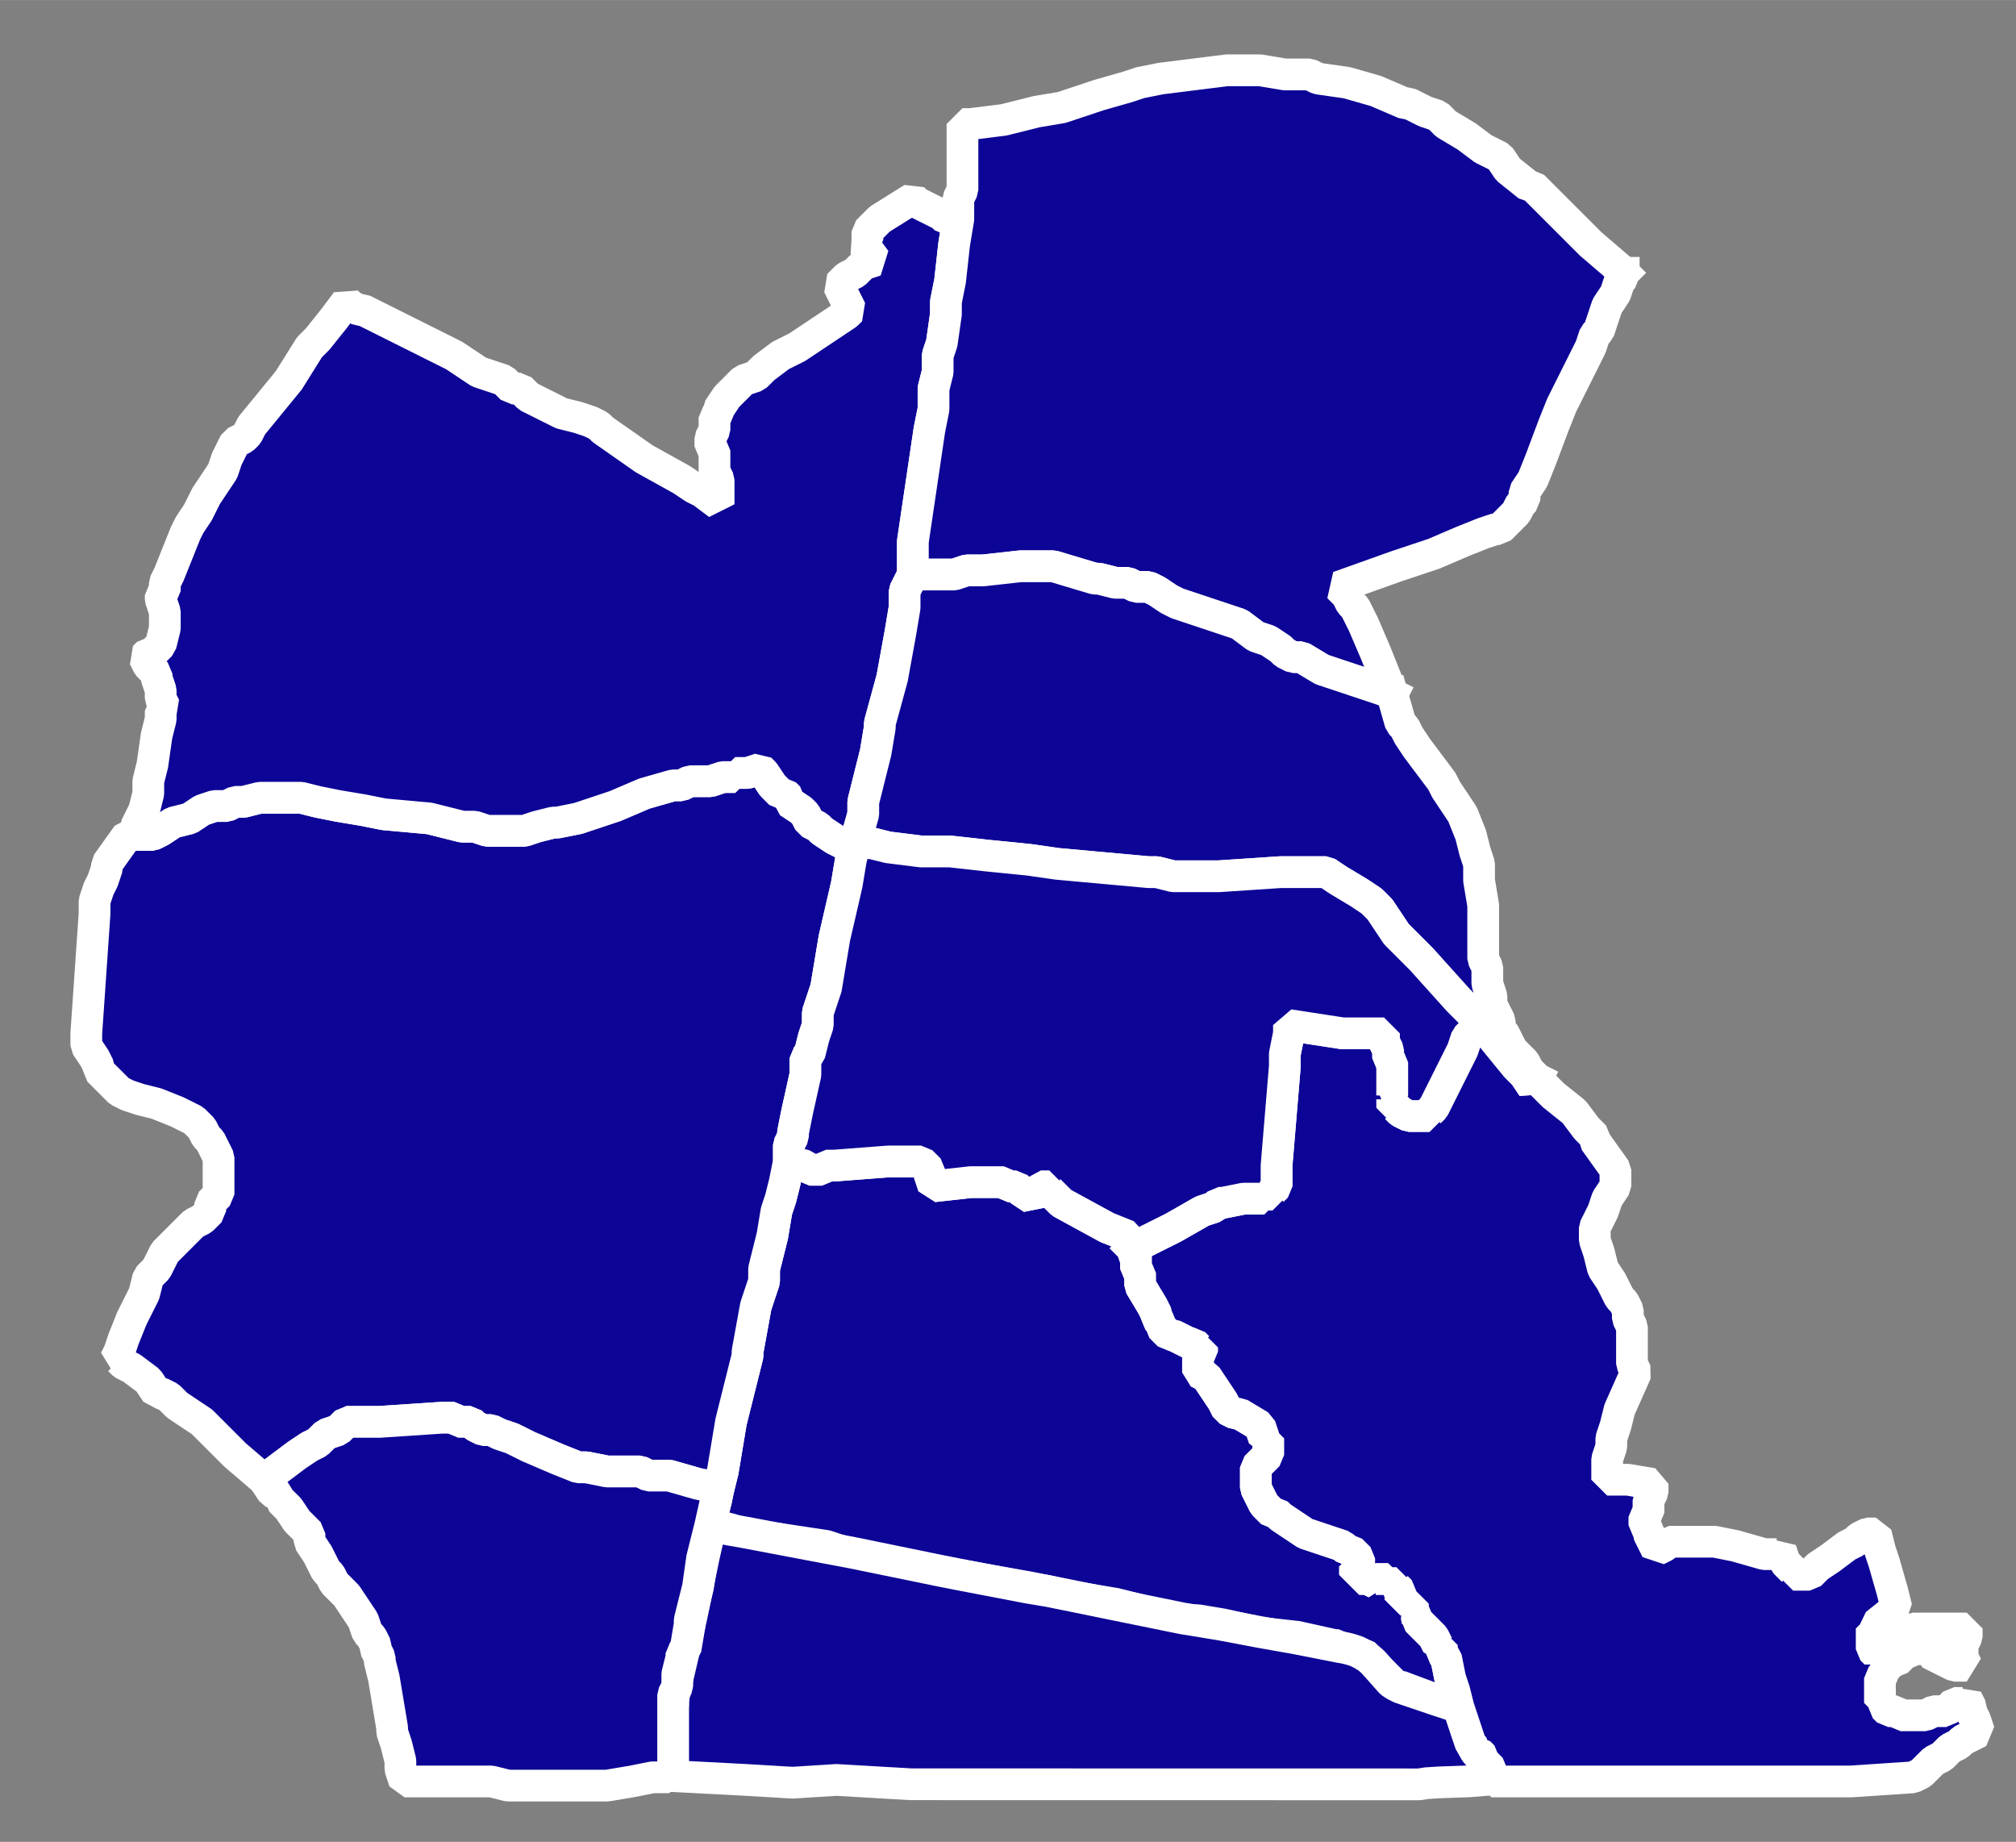
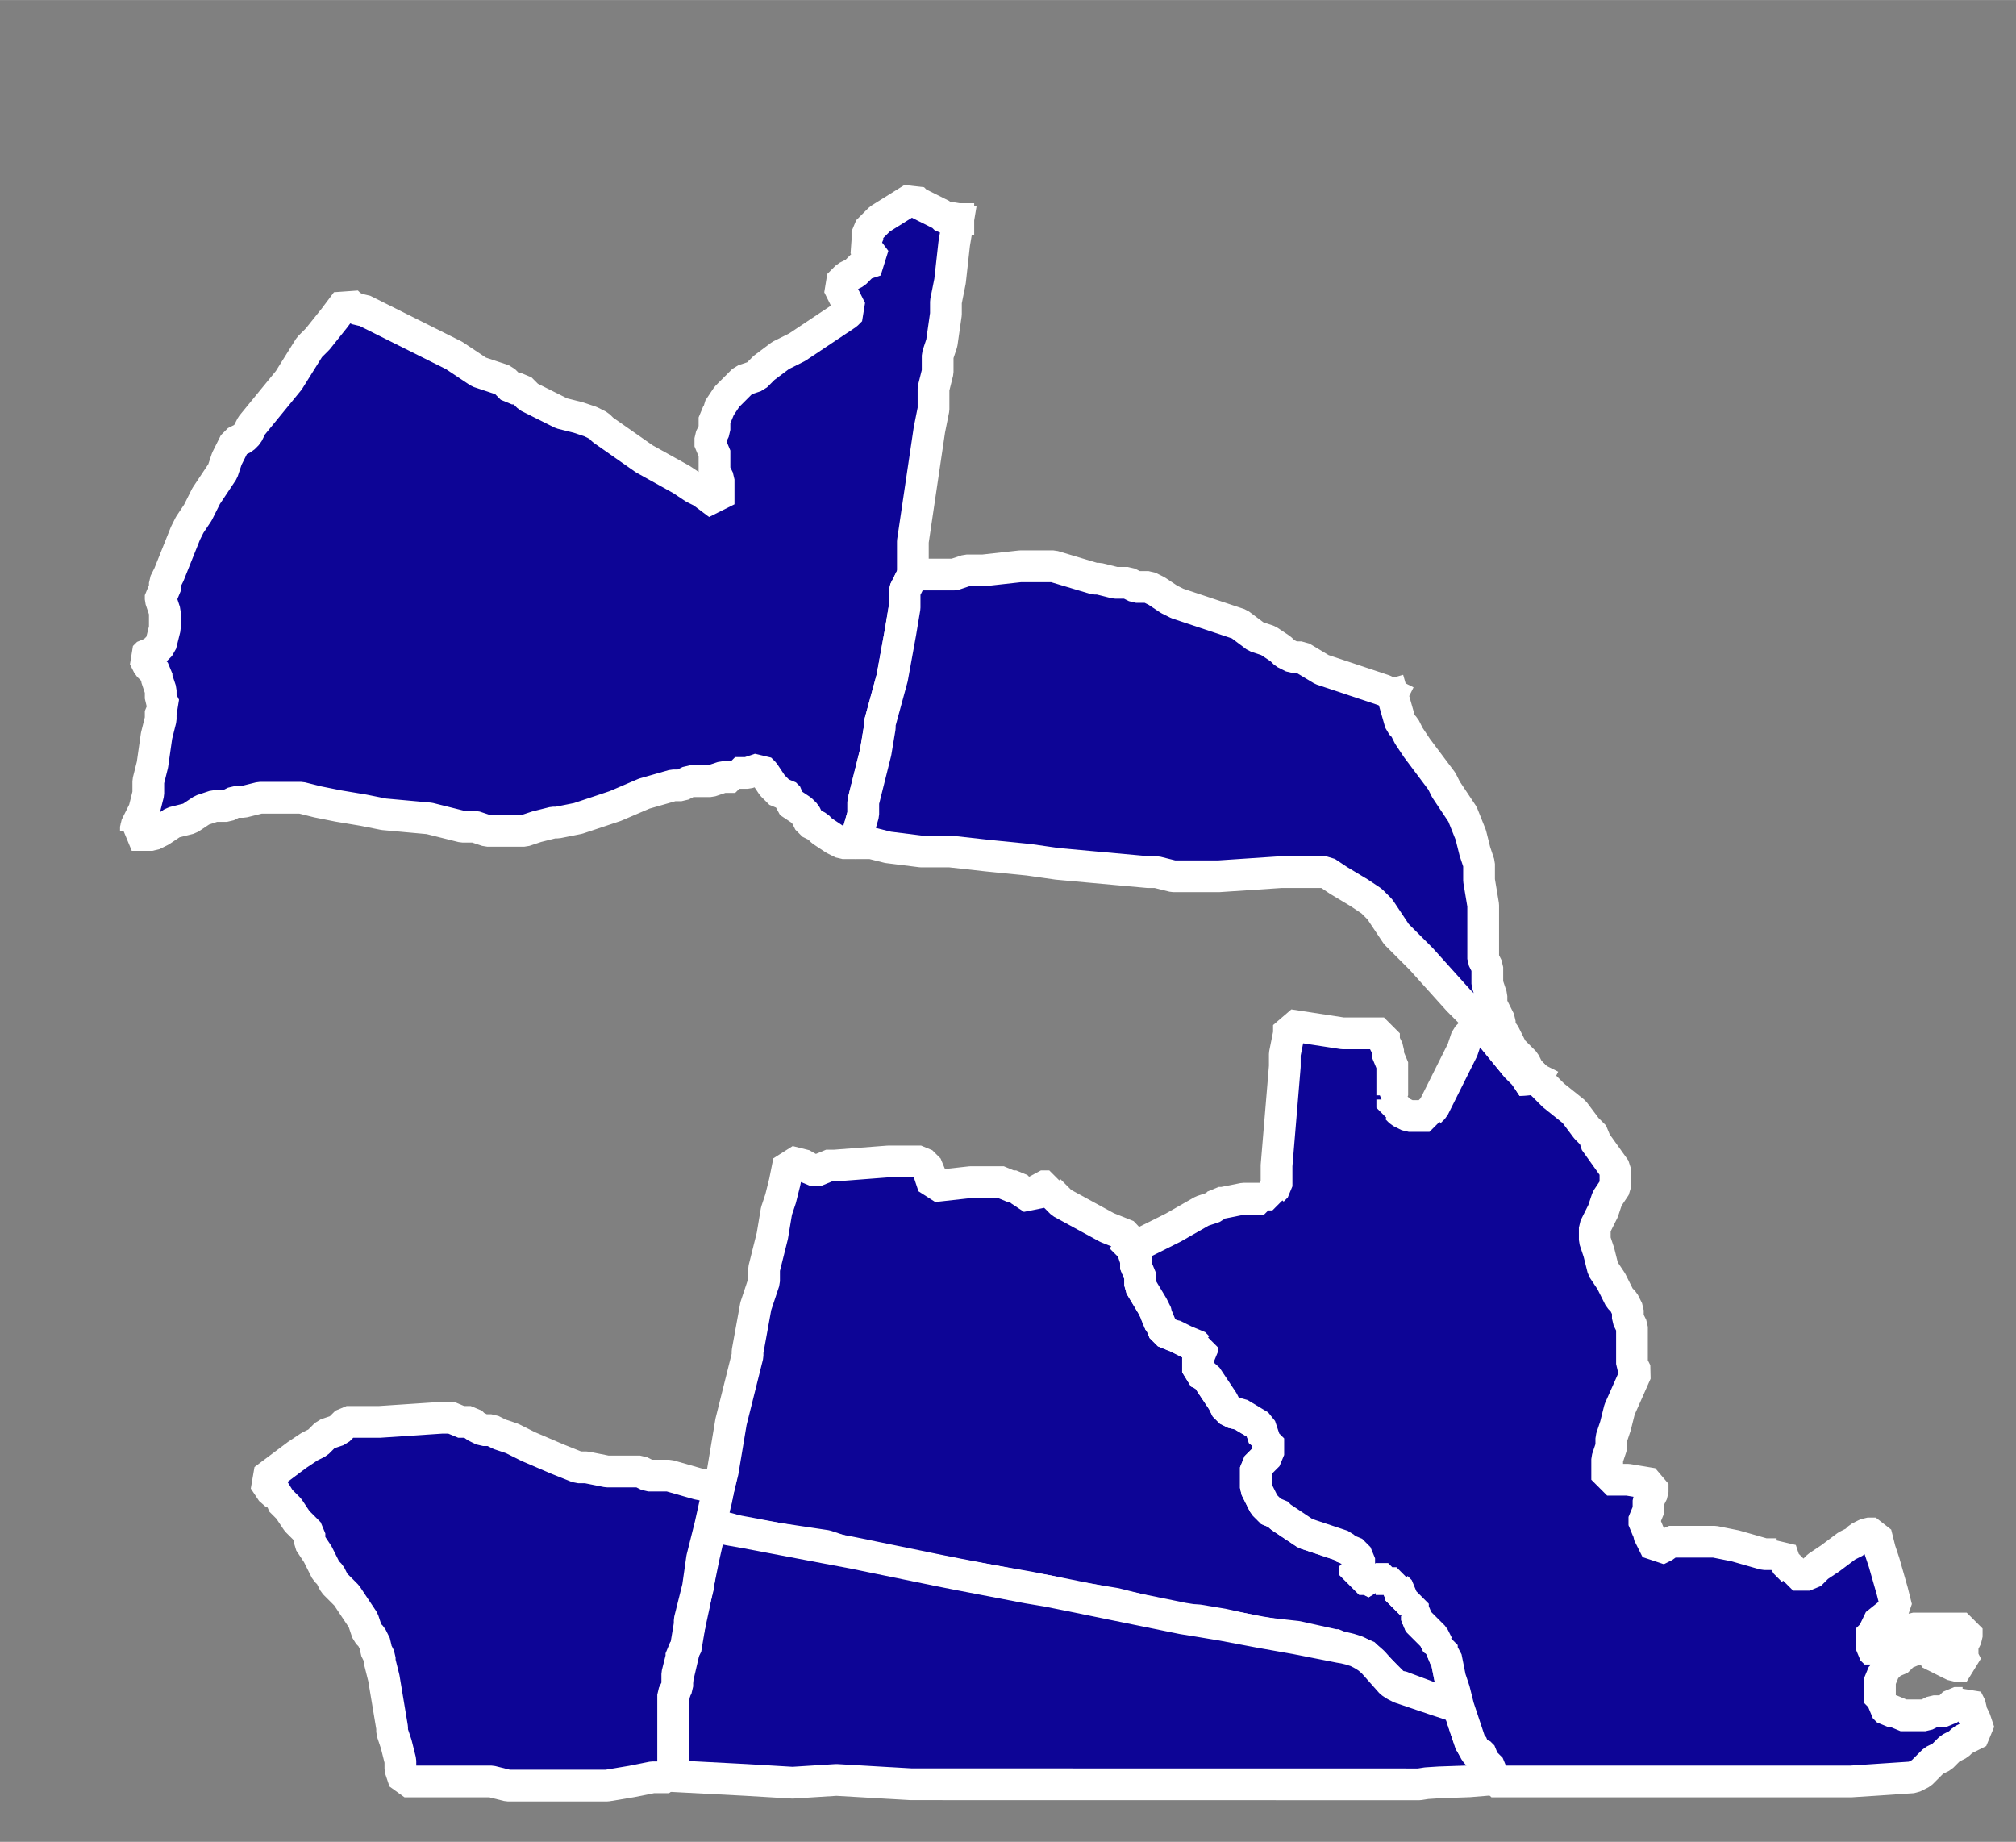
<svg xmlns="http://www.w3.org/2000/svg" xmlns:ns1="http://sodipodi.sourceforge.net/DTD/sodipodi-0.dtd" xmlns:ns2="http://www.inkscape.org/namespaces/inkscape" viewBox="0 0 48.78 44.56" width="4.13mm" version="1.2" height="3.773mm" id="svg5226" ns1:docname="2022 Maryland House of Delegates District 43B results by precinct.svg" ns2:version="1.2.1 (9c6d41e410, 2022-07-14)">
  <rect x="0" y="0" width="48.78" height="44.56" fill="#808080" stroke="none" />
  <ns1:namedview id="namedview5228" pagecolor="#505050" bordercolor="#eeeeee" borderopacity="1" ns2:showpageshadow="0" ns2:pageopacity="0" ns2:pagecheckerboard="0" ns2:deskcolor="#505050" ns2:document-units="mm" showgrid="false" ns2:zoom="12.57146" ns2:cx="7.5567996" ns2:cy="12.170425" ns2:window-width="1920" ns2:window-height="1009" ns2:window-x="2552" ns2:window-y="353" ns2:window-maximized="1" ns2:current-layer="g1496" />
  <defs id="defs2" />
  <g fill-rule="evenodd" stroke-linecap="square" stroke-linejoin="bevel" stroke-width="1" fill="none" stroke="#000000" id="g5222" transform="translate(-2231.332,-657.392)">
    <g stroke-linecap="square" stroke-linejoin="bevel" font-size="34.375px" font-style="normal" stroke-width="1" stroke-opacity="1" fill="none" stroke="#000000" font-family="'MS Shell Dlg 2'" font-weight="400" id="g4" />
    <g stroke-linecap="square" stroke-linejoin="bevel" font-size="34.375px" font-style="normal" stroke-width="1" stroke-opacity="1" fill="none" stroke="#000000" font-family="'MS Shell Dlg 2'" font-weight="400" id="g6" />
    <g stroke-linecap="square" stroke-linejoin="bevel" font-size="34.375px" font-style="normal" stroke-width="1" stroke-opacity="1" transform="scale(11.808)" fill="none" stroke="#000000" font-family="'MS Shell Dlg 2'" font-weight="400" id="g8" />
    <g stroke-linecap="square" stroke-linejoin="bevel" font-size="34.375px" font-style="normal" stroke-width="1" stroke-opacity="1" transform="scale(1)" fill="none" stroke="#000000" font-family="'MS Shell Dlg 2'" font-weight="400" id="g10" />
    <g stroke-linecap="square" stroke-linejoin="bevel" font-size="34.375px" font-style="normal" stroke-width="1" stroke-opacity="1" transform="scale(1)" fill="none" stroke="#000000" font-family="'MS Shell Dlg 2'" font-weight="400" id="g16" />
    <g stroke-linecap="square" stroke-linejoin="bevel" font-size="34.375px" font-style="normal" stroke-width="1" stroke-opacity="1" transform="scale(11.808)" fill="none" stroke="#000000" font-family="'MS Shell Dlg 2'" font-weight="400" id="g18" />
    <g stroke-linecap="square" stroke-linejoin="bevel" font-size="34.375px" font-style="normal" stroke-width="1" stroke-opacity="1" transform="scale(11.808)" fill="none" stroke="#000000" font-family="'MS Shell Dlg 2'" font-weight="400" id="g20" />
    <g stroke-linecap="square" stroke-linejoin="bevel" font-size="34.375px" font-style="normal" stroke-width="1" stroke-opacity="1" transform="scale(11.808)" fill="none" stroke="#000000" font-family="'MS Shell Dlg 2'" font-weight="400" id="g22" />
    <g stroke-linecap="square" stroke-linejoin="bevel" font-size="34.375px" font-style="normal" stroke-width="1" stroke-opacity="1" transform="scale(11.808)" fill="none" stroke="#000000" font-family="'MS Shell Dlg 2'" font-weight="400" id="g24" />
    <g stroke-linecap="square" stroke-linejoin="bevel" font-size="34.375px" font-style="normal" stroke-width="1" stroke-opacity="1" transform="scale(11.808)" fill="none" stroke="#000000" font-family="'MS Shell Dlg 2'" font-weight="400" id="g26" />
    <g stroke-linecap="square" stroke-linejoin="bevel" font-size="34.375px" font-style="normal" stroke-width="1" stroke-opacity="1" transform="scale(11.808)" fill="none" stroke="#000000" font-family="'MS Shell Dlg 2'" font-weight="400" id="g32" />
    <g stroke-linecap="square" stroke-linejoin="bevel" font-size="34.375px" font-style="normal" stroke-width="1" stroke-opacity="1" transform="scale(11.808)" fill="none" stroke="#000000" font-family="'MS Shell Dlg 2'" font-weight="400" id="g34" />
    <g stroke-linecap="square" stroke-linejoin="bevel" font-size="34.375px" font-style="normal" stroke-width="1" stroke-opacity="1" transform="scale(1)" fill="none" stroke="#000000" font-family="'MS Shell Dlg 2'" font-weight="400" id="g40" />
    <g stroke-linecap="square" stroke-linejoin="bevel" font-size="34.375px" font-style="normal" stroke-width="3.071" stroke-opacity="1" transform="scale(1)" fill="#808080" fill-opacity="1" stroke="#232323" font-family="'MS Shell Dlg 2'" font-weight="400" id="g1496" />
    <g stroke-linecap="square" stroke-linejoin="bevel" font-size="34.375px" font-style="normal" stroke-width="3.071" stroke-opacity="1" transform="scale(1)" fill="#0d0596" fill-opacity="1" stroke="#232323" font-family="'MS Shell Dlg 2'" font-weight="400" id="g1500" style="stroke:#ffffff;stroke-opacity:1;stroke-width:0.768;stroke-dasharray:none">
      <path fill-rule="evenodd" vector-effect="none" d="m 2258.72,687.591 0.1,0.1 v 0.1 0.1 0.1 0.1 l 0.1,0.1 v 0.1 0.1 0.1 l 0.3,0.5 0.1,0.2 v 0.1 l 0.1,0.1 v 0.1 l 0.1,0.1 0.1,0.1 h 0.1 l 0.2,0.1 0.2,0.1 h 0.1 l 0.1,0.1 h 0.1 v 0.1 l -0.1,0.1 v 0.1 0.1 0.1 0.1 l 0.2,0.1 0.2,0.3 0.2,0.3 0.1,0.2 0.2,0.1 h 0.1 l 0.5,0.3 0.1,0.3 h 0.1 v 0.1 0.1 0.1 0.1 l -0.1,0.1 -0.2,0.2 v 0.1 0.1 0.2 0.1 l 0.1,0.2 0.1,0.2 0.1,0.1 0.1,0.1 h 0.1 l 0.1,0.1 0.6,0.4 0.3,0.1 0.3,0.1 0.3,0.1 0.1,0.1 h 0.1 l 0.1,0.1 0.1,0.1 v 0.1 0.1 h -0.1 v 0.1 0.1 h 0.1 v 0.1 h 0.2 l 0.2,0.1 v -0.1 h 0.1 0.1 0.1 v 0.1 h 0.1 0.1 v 0.1 l 0.1,0.1 v 0.1 0.1 h 0.1 0.1 v 0.1 h 0.1 v 0.1 h 0.1 l -0.1,0.1 0.1,0.1 v 0.1 l 0.1,0.1 0.2,0.2 0.1,0.1 0.1,0.2 h 0.1 v 0.1 0.1 l 0.1,0.1 0.1,0.5 0.1,0.3 0.1,0.4 -0.6,-0.2 -0.8,-0.3 h -0.1 l -0.1,-0.1 -0.5,-0.5 -0.1,-0.1 -0.1,-0.1 h -0.2 l -0.1,-0.1 h -0.2 l -0.1,-0.1 h -0.1 l -0.9,-0.2 -0.9,-0.1 -0.9,-0.2 -0.6,-0.1 h -0.4 l -1.6,-0.4 -1.2,-0.2 -0.4,-0.1 -0.5,-0.1 -1.7,-0.3 -0.5,-0.1 -2.1,-0.4 -0.6,-0.2 -2,-0.3 -0.3,-0.1 -0.4,-0.1 h -0.1 l 0.2,-0.9 0.1,-0.4 0.2,-1.2 0.4,-1.6 v -0.1 l 0.2,-1.1 0.2,-0.6 v -0.3 l 0.2,-0.8 0.1,-0.6 0.1,-0.3 0.1,-0.4 0.1,-0.5 0.4,0.1 0.1,0.1 h 0.2 0.1 l 0.1,-0.1 h 0.2 l 1.3,-0.1 h 0.4 0.2 0.1 0.1 l 0.1,0.1 0.1,0.1 v 0.1 l 0.1,0.3 0.9,-0.1 h 0.5 0.1 0.2 l 0.1,0.1 h 0.2 l 0.1,0.1 0.3,0.2 0.2,-0.3 h 0.2 v 0.1 l 0.1,0.1 0.2,0.2 1.1,0.6 0.5,0.2 0.1,0.3 v 0" id="path1498" style="stroke:#ffffff;stroke-opacity:1;stroke-width:0.768;stroke-dasharray:none" />
    </g>
    <g stroke-linecap="square" stroke-linejoin="bevel" font-size="34.375px" font-style="normal" stroke-width="3.071" stroke-opacity="1" transform="scale(1)" fill="#0d0596" fill-opacity="1" stroke="#232323" font-family="'MS Shell Dlg 2'" font-weight="400" id="g1504" style="stroke:#ffffff;stroke-opacity:1;stroke-width:0.768;stroke-dasharray:none">
      <path fill-rule="evenodd" vector-effect="none" d="m 2266.64,698.702 0.08,0.278 0.11,0.336 0.09,0.24 0.07,0.139 0.04,0.075 0.06,0.069 0.1,0.092 0.07,0.089 0.12,0.199 0.05,0.111 0.04,0.119 h -0.12 l -0.47,0.039 -0.72,0.025 -0.31,0.02 -0.18,0.028 -12.29,-0.002 -0.5,-0.029 -0.06,-0.003 -0.44,-0.026 -0.81,-0.047 -1.06,0.067 -1.13,-0.067 -1.72,-0.09 -0.05,-0.003 -0.04,-0.002 -0.02,0.002 0.03,-0.228 0.03,-0.802 v -0.652 l 0.01,-0.041 v -0.102 l 0.02,-0.125 0.04,-0.224 0.06,-0.248 0.1,-0.43 0.02,-0.085 0.03,-0.137 0.14,-0.64 0.02,-0.084 0.07,-0.325 0.08,-0.398 0.16,-0.78 0.17,-0.751 0.09,0.017 0.36,0.073 0.39,0.069 1.93,0.366 0.67,0.126 2.09,0.429 0.44,0.087 1.7,0.326 0.47,0.078 0.49,0.098 1.14,0.233 1.65,0.336 0.38,0.061 0.57,0.095 0.91,0.172 0.91,0.162 0.87,0.171 0.15,0.03 0.12,0.02 0.13,0.031 0.17,0.054 0.15,0.078 0.11,0.069 0.07,0.057 0.07,0.063 0.43,0.485 0.1,0.066 0.06,0.03 0.06,0.031 0.84,0.285 0.59,0.195" id="path1502" style="stroke:#ffffff;stroke-opacity:1;stroke-width:0.768;stroke-dasharray:none" />
    </g>
    <g stroke-linecap="square" stroke-linejoin="bevel" font-size="34.375px" font-style="normal" stroke-width="3.071" stroke-opacity="1" transform="scale(1)" fill="#0d0596" fill-opacity="1" stroke="#232323" font-family="'MS Shell Dlg 2'" font-weight="400" id="g1508" style="stroke:#ffffff;stroke-opacity:1;stroke-width:0.768;stroke-dasharray:none">
      <path fill-rule="evenodd" vector-effect="none" d="m 2268.52,683.491 0.4,0.4 0.5,0.4 0.3,0.4 0.2,0.2 v 0.1 l 0.5,0.7 v 0.1 0.3 l -0.2,0.3 -0.1,0.3 -0.2,0.4 v 0.3 l 0.1,0.3 0.1,0.4 0.2,0.3 0.2,0.4 0.1,0.1 0.1,0.2 v 0.1 0.1 l 0.1,0.2 v 0.3 0.2 0.4 l 0.1,0.2 -0.4,0.9 -0.1,0.4 -0.1,0.3 v 0.2 l -0.1,0.3 v 0.5 h 0.2 0.3 l 0.6,0.1 v 0.2 l -0.1,0.2 v 0.3 l -0.1,0.1 v 0.1 0.1 l 0.1,0.1 v 0.1 l 0.2,0.4 0.2,-0.1 0.1,-0.1 h 0.1 0.1 0.4 0.2 0.2 0.1 l 0.5,0.1 0.7,0.2 h 0.1 0.1 0.1 l 0.1,-0.1 0.1,0.3 0.1,0.1 0.1,0.1 v 0.1 h 0.1 0.1 0.1 0.1 l 0.1,-0.1 0.1,-0.1 0.3,-0.2 0.4,-0.3 0.2,-0.1 0.1,-0.1 0.2,-0.1 h 0.2 l 0.1,0.4 0.1,0.3 0.2,0.7 0.1,0.4 -0.5,0.4 v 0.1 h -0.1 v 0.1 0.4 l 0.1,0.1 0.1,-0.1 0.2,-0.2 h 0.1 l 0.1,-0.1 0.2,-0.1 0.2,-0.1 h 0.2 0.1 0.2 0.2 0.1 0.5 v 0.2 l -0.1,0.2 v 0.1 0.2 l 0.1,0.2 h -0.2 -0.1 l -0.6,-0.3 v -0.1 h -0.1 -0.1 -0.1 -0.1 l -0.1,0.1 h -0.1 l -0.1,0.1 -0.1,0.1 h -0.1 l -0.1,0.1 -0.1,0.1 v 0.1 l -0.1,0.1 v 0.1 0.1 0.1 0.1 0.1 0.1 h 0.1 v 0.1 l 0.1,0.1 h 0.1 0.1 l 0.1,0.1 h 0.2 0.2 0.2 l 0.2,-0.1 h 0.2 0.1 l 0.1,-0.1 0.1,-0.1 h 0.1 0.1 l 0.1,-0.1 0.1,0.2 v 0.1 l 0.1,0.2 0.1,0.3 -0.4,0.2 -0.1,0.1 -0.2,0.1 -0.2,0.2 -0.2,0.1 -0.3,0.3 -0.2,0.1 -1.5,0.1 h -4.5 -0.8 -2.2 -0.2 -0.2 -0.6 -0.2 v -0.2 -0.1 l -0.2,-0.2 v -0.1 l -0.1,-0.1 h -0.1 v -0.1 l -0.1,-0.1 -0.1,-0.3 -0.1,-0.3 -0.1,-0.3 -0.1,-0.4 -0.1,-0.3 -0.1,-0.5 -0.1,-0.1 v -0.1 -0.1 h -0.1 l -0.1,-0.2 -0.1,-0.1 -0.2,-0.2 -0.1,-0.1 v -0.1 l -0.1,-0.1 0.1,-0.1 h -0.1 v -0.1 h -0.1 v -0.1 h -0.1 -0.1 v -0.1 -0.1 l -0.1,-0.1 v -0.1 h -0.1 -0.1 v -0.1 h -0.1 -0.1 -0.1 v 0.1 l -0.2,-0.1 h -0.2 v -0.1 h -0.1 v -0.1 -0.1 h 0.1 v -0.1 -0.1 l -0.1,-0.1 -0.1,-0.1 h -0.1 l -0.1,-0.1 -0.3,-0.1 -0.3,-0.1 -0.3,-0.1 -0.6,-0.4 -0.1,-0.1 h -0.1 l -0.1,-0.1 -0.1,-0.1 -0.1,-0.2 -0.1,-0.2 v -0.1 -0.2 -0.1 -0.1 l 0.2,-0.2 0.1,-0.1 v -0.1 -0.1 -0.1 -0.1 h -0.1 l -0.1,-0.3 -0.5,-0.3 h -0.1 l -0.2,-0.1 -0.1,-0.2 -0.2,-0.3 -0.2,-0.3 -0.2,-0.1 v -0.1 -0.1 -0.1 -0.1 l 0.1,-0.1 v -0.1 h -0.1 l -0.1,-0.1 h -0.1 l -0.2,-0.1 -0.2,-0.1 h -0.1 l -0.1,-0.1 -0.1,-0.1 v -0.1 l -0.1,-0.1 v -0.1 l -0.1,-0.2 -0.3,-0.5 v -0.1 -0.1 -0.1 l -0.1,-0.1 v -0.1 -0.1 -0.1 -0.1 l -0.1,-0.1 0.2,-0.1 0.8,-0.4 0.7,-0.4 0.3,-0.1 0.1,-0.1 h 0.1 l 0.5,-0.1 h 0.5 v -0.1 h 0.1 0.1 v -0.1 l 0.1,-0.1 v -0.1 -0.4 l 0.2,-2.4 v -0.3 l 0.1,-0.5 v -0.2 l 1.3,0.2 h 0.4 0.4 0.2 v 0.2 l 0.1,0.2 v 0.2 l 0.1,0.1 v 0.1 0.1 0.1 h -0.1 0.1 v 0.1 0.1 0.1 0.2 l -0.1,0.1 h 0.1 v 0.1 0.1 h 0.1 l 0.1,0.1 0.2,0.1 h 0.2 0.1 0.1 0.1 v -0.1 l 0.1,-0.1 0.1,-0.2 0.6,-1.2 0.1,-0.3 0.1,-0.1 0.2,-0.3 0.9,1.1 0.2,0.2 0.2,0.3 0.1,-0.2 v 0" id="path1506" style="stroke:#ffffff;stroke-opacity:1;stroke-width:0.768;stroke-dasharray:none" />
    </g>
    <g stroke-linecap="square" stroke-linejoin="bevel" font-size="34.375px" font-style="normal" stroke-width="3.071" stroke-opacity="1" transform="scale(1)" fill="#808080" fill-opacity="1" stroke="#232323" font-family="'MS Shell Dlg 2'" font-weight="400" id="g1538" />
    <g stroke-linecap="square" stroke-linejoin="bevel" font-size="34.375px" font-style="normal" stroke-width="3.071" stroke-opacity="1" transform="scale(1)" fill="#0d0596" fill-opacity="1" stroke="#232323" font-family="'MS Shell Dlg 2'" font-weight="400" id="g1542" style="stroke:#ffffff;stroke-opacity:1;stroke-width:0.768;stroke-dasharray:none">
-       <path fill-rule="evenodd" vector-effect="none" d="m 2252.02,677.791 -0.1,0.4 -0.1,0.6 -0.3,1.3 -0.2,1.2 -0.2,0.6 v 0.2 0.1 l -0.1,0.3 -0.1,0.4 -0.1,0.1 v 0.4 l -0.2,0.9 -0.1,0.5 v 0.1 l -0.1,0.2 v 0.2 0.2 l -0.1,0.5 -0.1,0.4 -0.1,0.3 -0.1,0.6 -0.2,0.8 v 0.3 l -0.2,0.6 -0.2,1.1 v 0.1 l -0.4,1.6 -0.2,1.2 -0.1,0.4 -0.5,-0.1 -0.7,-0.2 h -0.3 -0.2 l -0.2,-0.1 h -0.1 -0.2 -0.3 -0.2 l -0.5,-0.1 h -0.2 l -0.5,-0.2 -0.7,-0.3 -0.4,-0.2 -0.3,-0.1 -0.2,-0.1 h -0.2 l -0.2,-0.1 -0.1,-0.1 h -0.1 -0.2 l -0.1,-0.1 h -0.3 l -1.5,0.1 h -0.8 l -0.2,0.2 -0.3,0.1 -0.2,0.2 -0.2,0.1 -0.3,0.2 -0.8,0.6 -0.7,-0.6 -0.4,-0.4 -0.4,-0.4 -0.6,-0.4 -0.2,-0.2 -0.2,-0.1 h -0.1 l -0.2,-0.3 -0.4,-0.3 -0.2,-0.1 -0.1,-0.1 h -0.1 l 0.1,-0.2 0.1,-0.3 0.2,-0.5 0.3,-0.6 0.1,-0.4 0.1,-0.1 0.1,-0.1 0.1,-0.2 0.1,-0.2 0.2,-0.2 0.1,-0.1 0.4,-0.4 0.2,-0.1 0.1,-0.1 0.1,-0.1 v -0.1 -0.1 l 0.1,-0.1 0.1,-0.1 v -0.2 -0.1 -0.2 -0.2 -0.2 l -0.1,-0.2 -0.1,-0.2 -0.1,-0.1 -0.1,-0.2 -0.1,-0.1 -0.1,-0.1 -0.2,-0.1 -0.2,-0.1 -0.5,-0.2 -0.4,-0.1 -0.3,-0.1 -0.2,-0.1 -0.1,-0.1 -0.1,-0.1 -0.1,-0.1 -0.1,-0.1 -0.1,-0.1 v -0.1 l -0.1,-0.2 -0.2,-0.3 v -0.3 l 0.2,-2.9 v -0.3 l 0.1,-0.3 0.1,-0.2 0.1,-0.3 v -0.1 l 0.5,-0.7 h 0.1 0.1 0.1 0.1 0.2 l 0.2,-0.1 0.3,-0.2 0.4,-0.1 0.3,-0.2 0.3,-0.1 h 0.2 0.1 l 0.2,-0.1 h 0.2 l 0.4,-0.1 h 0.4 0.4 0.1 0.1 l 0.4,0.1 0.5,0.1 0.6,0.1 0.5,0.1 1.1,0.1 0.4,0.1 0.4,0.1 h 0.3 l 0.3,0.1 h 0.2 0.4 0.1 0.2 l 0.3,-0.1 0.4,-0.1 h 0.1 l 0.5,-0.1 0.6,-0.2 0.3,-0.1 0.7,-0.3 0.7,-0.2 h 0.2 l 0.2,-0.1 h 0.5 l 0.3,-0.1 h 0.3 v -0.1 h 0.2 0.1 l 0.3,-0.1 0.1,0.1 0.2,0.3 0.2,0.2 h 0.1 l 0.1,0.1 v 0.1 l 0.3,0.2 0.1,0.1 0.1,0.2 0.2,0.1 0.1,0.1 0.3,0.2 0.2,0.1 h 0.1 0.1 0.1 v 0" id="path1540" style="stroke:#ffffff;stroke-opacity:1;stroke-width:0.768;stroke-dasharray:none" />
-     </g>
+       </g>
    <g stroke-linecap="square" stroke-linejoin="bevel" font-size="34.375px" font-style="normal" stroke-width="3.071" stroke-opacity="1" transform="scale(1)" fill="#0d0596" fill-opacity="1" stroke="#232323" font-family="'MS Shell Dlg 2'" font-weight="400" id="g1806" style="stroke:#ffffff;stroke-opacity:1;stroke-width:0.768;stroke-dasharray:none">
      <path fill-rule="evenodd" vector-effect="none" d="m 2248.72,693.391 -0.2,0.9 -0.2,0.8 -0.1,0.7 -0.1,0.4 -0.1,0.4 v 0.1 l -0.1,0.6 -0.1,0.1 v 0.1 l -0.1,0.4 v 0.3 l -0.1,0.2 v 0.1 0.1 0.1 0.6 0.8 l -0.1,0.3 h -0.4 l -0.5,0.1 -0.6,0.1 h -2.4 l -0.4,-0.1 h -1.2 -0.9 l -0.1,-0.3 v -0.2 l -0.1,-0.4 -0.1,-0.3 v -0.1 l -0.2,-1.2 -0.1,-0.4 v -0.1 l -0.1,-0.2 v -0.1 l -0.1,-0.2 -0.1,-0.1 -0.1,-0.3 -0.2,-0.3 -0.2,-0.3 -0.3,-0.3 -0.1,-0.2 -0.1,-0.1 -0.1,-0.2 -0.1,-0.2 -0.2,-0.3 v -0.2 l -0.1,-0.1 -0.2,-0.2 -0.2,-0.3 -0.2,-0.2 v -0.1 l -0.2,-0.1 -0.2,-0.3 0.8,-0.6 0.3,-0.2 0.2,-0.1 0.2,-0.2 0.3,-0.1 0.2,-0.2 h 0.8 l 1.5,-0.1 h 0.3 l 0.1,0.1 h 0.2 0.1 l 0.1,0.1 0.2,0.1 h 0.2 l 0.2,0.1 0.3,0.1 0.4,0.2 0.7,0.3 0.5,0.2 h 0.2 l 0.5,0.1 h 0.2 0.3 0.2 0.1 l 0.2,0.1 h 0.2 0.3 l 0.7,0.2 0.5,0.1 v 0" id="path1804" style="stroke:#ffffff;stroke-opacity:1;stroke-width:0.768;stroke-dasharray:none" />
    </g>
    <g stroke-linecap="square" stroke-linejoin="bevel" font-size="34.375px" font-style="normal" stroke-width="3.071" stroke-opacity="1" transform="scale(1)" fill="#808080" fill-opacity="1" stroke="#232323" font-family="'MS Shell Dlg 2'" font-weight="400" id="g1810" />
    <g stroke-linecap="square" stroke-linejoin="bevel" font-size="34.375px" font-style="normal" stroke-width="3.071" stroke-opacity="1" transform="scale(1)" fill="#0d0596" fill-opacity="1" stroke="#232323" font-family="'MS Shell Dlg 2'" font-weight="400" id="g1814" style="stroke:#ffffff;stroke-opacity:1;stroke-width:0.768;stroke-dasharray:none">
      <path fill-rule="evenodd" vector-effect="none" d="m 2254.52,662.691 -0.1,0.6 -0.1,0.9 -0.1,0.5 v 0.3 l -0.1,0.7 -0.1,0.3 v 0.4 l -0.1,0.4 v 0.2 0.2 0.1 l -0.1,0.5 -0.4,2.7 v 0.3 0.4 0.1 l -0.1,0.2 -0.1,0.2 v 0.1 0.3 l -0.1,0.6 -0.2,1.1 -0.3,1.1 v 0.1 l -0.1,0.6 -0.3,1.2 v 0.1 0.2 l -0.2,0.7 h -0.1 -0.1 -0.1 l -0.2,-0.1 -0.3,-0.2 -0.1,-0.1 -0.2,-0.1 -0.1,-0.2 -0.1,-0.1 -0.3,-0.2 v -0.1 l -0.1,-0.1 h -0.1 l -0.2,-0.2 -0.2,-0.3 -0.1,-0.1 -0.3,0.1 h -0.1 -0.2 v 0.1 h -0.3 l -0.3,0.1 h -0.5 l -0.2,0.1 h -0.2 l -0.7,0.2 -0.7,0.3 -0.3,0.1 -0.6,0.2 -0.5,0.1 h -0.1 l -0.4,0.1 -0.3,0.1 h -0.2 -0.1 -0.4 -0.2 l -0.3,-0.1 h -0.3 l -0.4,-0.1 -0.4,-0.1 -1.1,-0.1 -0.5,-0.1 -0.6,-0.1 -0.5,-0.1 -0.4,-0.1 h -0.1 -0.1 -0.4 -0.4 l -0.4,0.1 h -0.2 l -0.2,0.1 h -0.1 -0.2 l -0.3,0.1 -0.3,0.2 -0.4,0.1 -0.3,0.2 -0.2,0.1 h -0.2 -0.1 -0.1 -0.1 l 0.1,-0.1 v -0.1 l 0.1,-0.2 0.1,-0.2 0.1,-0.4 v -0.3 l 0.1,-0.4 0.1,-0.7 0.1,-0.4 v -0.2 l 0.1,-0.1 -0.1,-0.2 v -0.2 l -0.1,-0.3 v -0.1 l -0.2,-0.2 -0.1,-0.2 0.1,-0.1 h 0.1 l 0.1,-0.1 0.1,-0.1 0.1,-0.4 v -0.2 -0.2 l -0.1,-0.3 v -0.1 l 0.1,-0.1 v -0.1 -0.1 l 0.1,-0.2 0.2,-0.5 0.2,-0.5 0.1,-0.2 0.2,-0.3 0.2,-0.4 0.4,-0.6 0.1,-0.3 0.2,-0.4 0.2,-0.1 0.1,-0.1 0.1,-0.2 0.9,-1.1 0.5,-0.8 0.2,-0.2 0.4,-0.5 0.3,-0.4 0.1,0.1 0.2,0.1 h 0.1 l 0.4,0.2 0.2,0.1 0.2,0.1 0.4,0.2 0.2,0.1 0.2,0.1 0.4,0.2 0.2,0.1 0.3,0.2 0.3,0.2 0.6,0.2 0.1,0.1 0.1,0.1 h 0.2 l 0.1,0.1 0.1,0.1 0.4,0.2 0.4,0.2 0.4,0.1 0.3,0.1 0.2,0.1 0.1,0.1 1,0.7 0.9,0.5 0.3,0.2 0.2,0.1 0.4,0.3 v -0.3 -0.3 l -0.1,-0.2 v -0.5 l -0.1,-0.1 v -0.1 -0.1 l 0.1,-0.2 v -0.1 -0.1 -0.1 l 0.1,-0.1 v -0.1 l 0.2,-0.3 0.1,-0.1 0.1,-0.1 0.2,-0.2 0.3,-0.1 0.2,-0.2 0.4,-0.3 0.4,-0.2 1.2,-0.8 0.1,-0.1 -0.3,-0.6 0.2,-0.2 0.2,-0.1 0.2,-0.2 0.3,-0.1 -0.3,-0.4 0.1,-0.1 v -0.2 l 0.3,-0.3 0.8,-0.5 0.1,0.1 0.2,0.1 0.2,0.1 0.2,0.1 0.1,0.1 h 0.3 v 0" id="path1812" style="stroke:#ffffff;stroke-opacity:1;stroke-width:0.768;stroke-dasharray:none" />
    </g>
    <g stroke-linecap="square" stroke-linejoin="bevel" font-size="34.375px" font-style="normal" stroke-width="3.071" stroke-opacity="1" transform="scale(1)" fill="#808080" fill-opacity="1" stroke="#232323" font-family="'MS Shell Dlg 2'" font-weight="400" id="g1824" />
    <g stroke-linecap="square" stroke-linejoin="bevel" font-size="34.375px" font-style="normal" stroke-width="3.071" stroke-opacity="1" transform="scale(1)" fill="#0d0596" fill-opacity="1" stroke="#232323" font-family="'MS Shell Dlg 2'" font-weight="400" id="g1828" style="stroke:#ffffff;stroke-opacity:1;stroke-width:0.768;stroke-dasharray:none">
-       <path fill-rule="evenodd" vector-effect="none" d="m 2270.62,663.991 v 0.1 l -0.1,0.1 -0.1,0.3 -0.2,0.3 -0.1,0.3 -0.1,0.3 -0.1,0.1 -0.1,0.3 -0.2,0.4 -0.3,0.6 -0.2,0.4 -0.2,0.5 -0.3,0.8 -0.2,0.5 -0.2,0.3 v 0.2 l -0.1,0.1 -0.1,0.2 -0.1,0.1 -0.1,0.1 -0.1,0.1 -0.1,0.1 h -0.1 l -0.3,0.1 -0.5,0.2 -0.7,0.3 -0.3,0.1 -0.6,0.2 -1.4,0.5 0.2,0.2 0.1,0.2 0.1,0.1 0.1,0.2 0.1,0.2 0.3,0.7 0.4,1 -0.2,-0.1 -0.9,-0.3 -0.6,-0.2 -0.5,-0.3 h -0.2 l -0.2,-0.1 -0.1,-0.1 -0.3,-0.2 -0.3,-0.1 -0.4,-0.3 -1.5,-0.5 -0.2,-0.1 -0.3,-0.2 -0.2,-0.1 h -0.3 l -0.2,-0.1 h -0.1 -0.2 l -0.4,-0.1 h -0.1 l -1,-0.3 h -0.2 -0.2 -0.2 -0.2 l -0.9,0.1 h -0.4 l -0.3,0.1 h -1 v -0.1 -0.4 -0.3 l 0.4,-2.7 0.1,-0.5 v -0.1 -0.2 -0.2 l 0.1,-0.4 v -0.4 l 0.1,-0.3 0.1,-0.7 v -0.3 l 0.1,-0.5 0.1,-0.9 0.1,-0.6 v -0.2 -0.3 l 0.1,-0.2 v -0.2 -0.8 -0.5 -0.1 h 0.1 0.1 l 0.8,-0.1 0.4,-0.1 0.4,-0.1 0.6,-0.1 0.6,-0.2 0.3,-0.1 0.7,-0.2 0.3,-0.1 0.5,-0.1 0.8,-0.1 0.8,-0.1 h 0.8 l 0.6,0.1 h 0.1 0.5 l 0.2,0.1 0.7,0.1 0.7,0.2 0.7,0.3 h 0.1 l 0.2,0.1 0.2,0.1 0.3,0.1 0.1,0.1 0.1,0.1 0.5,0.3 0.4,0.3 0.4,0.2 0.2,0.3 0.5,0.4 h 0.1 l 0.9,0.9 0.5,0.5 0.7,0.6 0.1,0.1 v 0" id="path1826" style="stroke:#ffffff;stroke-opacity:1;stroke-width:0.768;stroke-dasharray:none" />
-     </g>
+       </g>
    <g stroke-linecap="square" stroke-linejoin="bevel" font-size="34.375px" font-style="normal" stroke-width="3.071" stroke-opacity="1" transform="scale(1)" fill="#0d0596" fill-opacity="1" stroke="#232323" font-family="'MS Shell Dlg 2'" font-weight="400" id="g1832" style="stroke:#ffffff;stroke-opacity:1;stroke-width:0.768;stroke-dasharray:none">
      <path fill-rule="evenodd" vector-effect="none" d="m 2265.02,674.191 0.2,0.7 0.1,0.1 0.1,0.2 0.2,0.3 0.3,0.4 0.3,0.4 0.1,0.2 0.2,0.3 0.2,0.3 0.2,0.5 0.1,0.4 0.1,0.3 v 0.4 l 0.1,0.6 v 0.7 0.4 0.2 l 0.1,0.2 v 0.2 0.2 l 0.1,0.3 v 0.1 0.1 l 0.2,0.4 v 0.2 l 0.1,0.1 0.1,0.2 0.1,0.2 0.1,0.1 0.2,0.2 0.1,0.2 0.2,0.2 -0.1,0.2 -0.2,-0.3 -0.2,-0.2 -0.9,-1.1 -0.4,-0.4 -0.1,-0.1 -0.9,-1 -0.2,-0.2 -0.2,-0.2 -0.2,-0.2 -0.2,-0.3 -0.2,-0.3 -0.2,-0.2 -0.3,-0.2 -0.5,-0.3 -0.3,-0.2 h -1.1 l -1.5,0.1 h -0.7 -0.4 l -0.4,-0.1 h -0.2 l -2.2,-0.2 -0.7,-0.1 -1,-0.1 -0.9,-0.1 h -0.7 l -0.8,-0.1 -0.4,-0.1 h -0.4 l 0.2,-0.7 v -0.2 -0.1 l 0.3,-1.2 0.1,-0.6 v -0.1 l 0.3,-1.1 0.2,-1.1 0.1,-0.6 v -0.3 -0.1 l 0.1,-0.2 0.1,-0.2 h 1 l 0.3,-0.1 h 0.4 l 0.9,-0.1 h 0.2 0.2 0.2 0.2 l 1,0.3 h 0.1 l 0.4,0.1 h 0.2 0.1 l 0.2,0.1 h 0.3 l 0.2,0.1 0.3,0.2 0.2,0.1 1.5,0.5 0.4,0.3 0.3,0.1 0.3,0.2 0.1,0.1 0.2,0.1 h 0.2 l 0.5,0.3 0.6,0.2 0.9,0.3 0.2,0.1 v 0" id="path1830" style="stroke:#ffffff;stroke-opacity:1;stroke-width:0.768;stroke-dasharray:none" />
    </g>
    <g stroke-linecap="square" stroke-linejoin="bevel" font-size="34.375px" font-style="normal" stroke-width="3.071" stroke-opacity="1" transform="scale(1)" fill="#0d0596" fill-opacity="1" stroke="#232323" font-family="'MS Shell Dlg 2'" font-weight="400" id="g1836" style="stroke:#ffffff;stroke-opacity:1;stroke-width:0.768;stroke-dasharray:none">
-       <path fill-rule="evenodd" vector-effect="none" d="m 2267.12,682.091 -0.2,0.3 -0.1,0.1 -0.1,0.3 -0.6,1.2 -0.1,0.2 -0.1,0.1 v 0.1 h -0.1 -0.1 -0.1 -0.2 l -0.2,-0.1 -0.1,-0.1 h -0.1 v -0.1 -0.1 h -0.1 l 0.1,-0.1 v -0.2 -0.1 -0.1 -0.1 h -0.1 0.1 v -0.1 -0.1 -0.1 l -0.1,-0.1 v -0.2 l -0.1,-0.2 v -0.2 h -0.2 -0.4 -0.4 l -1.3,-0.2 v 0.2 l -0.1,0.5 v 0.3 l -0.2,2.4 v 0.4 0.1 l -0.1,0.1 v 0.1 h -0.1 -0.1 v 0.1 h -0.5 l -0.5,0.1 h -0.1 l -0.1,0.1 -0.3,0.1 -0.7,0.4 -0.8,0.4 -0.2,0.1 -0.1,-0.3 -0.5,-0.2 -1.1,-0.6 -0.2,-0.2 -0.1,-0.1 v -0.1 h -0.2 l -0.2,0.3 -0.3,-0.2 -0.1,-0.1 h -0.2 l -0.1,-0.1 h -0.2 -0.1 -0.5 l -0.9,0.1 -0.1,-0.3 v -0.1 l -0.1,-0.1 -0.1,-0.1 h -0.1 -0.1 -0.2 -0.4 l -1.3,0.1 h -0.2 l -0.1,0.1 h -0.1 -0.2 l -0.1,-0.1 -0.4,-0.1 v -0.2 -0.2 l 0.1,-0.2 v -0.1 l 0.1,-0.5 0.2,-0.9 v -0.4 l 0.1,-0.1 0.1,-0.4 0.1,-0.3 v -0.1 -0.2 l 0.2,-0.6 0.2,-1.2 0.3,-1.3 0.1,-0.6 0.1,-0.4 h 0.4 l 0.4,0.1 0.8,0.1 h 0.7 l 0.9,0.1 1,0.1 0.7,0.1 2.2,0.2 h 0.2 l 0.4,0.1 h 0.4 0.7 l 1.5,-0.1 h 1.1 l 0.3,0.2 0.5,0.3 0.3,0.2 0.2,0.2 0.2,0.3 0.2,0.3 0.2,0.2 0.2,0.2 0.2,0.2 0.9,1 0.1,0.1 0.4,0.4 v 0" id="path1834" style="stroke:#ffffff;stroke-opacity:1;stroke-width:0.768;stroke-dasharray:none" />
-     </g>
+       </g>
    <g stroke-linecap="square" stroke-linejoin="bevel" font-size="34.375px" font-style="normal" stroke-width="1" stroke-opacity="1" transform="scale(1)" fill="none" stroke="#000000" font-family="'MS Shell Dlg 2'" font-weight="400" id="g5202" />
    <g stroke-linecap="square" stroke-linejoin="bevel" font-size="34.375px" font-style="normal" stroke-width="1" stroke-opacity="1" transform="scale(11.808)" fill="none" stroke="#000000" font-family="'MS Shell Dlg 2'" font-weight="400" id="g5204" />
    <g stroke-linecap="square" stroke-linejoin="bevel" font-size="34.375px" font-style="normal" stroke-width="1" stroke-opacity="1" transform="scale(11.808)" fill="none" stroke="#000000" font-family="'MS Shell Dlg 2'" font-weight="400" id="g5206" />
    <g stroke-linecap="square" stroke-linejoin="bevel" font-size="34.375px" font-style="normal" stroke-width="1" stroke-opacity="1" transform="scale(11.808)" fill="none" stroke="#000000" font-family="'MS Shell Dlg 2'" font-weight="400" id="g5208" />
    <g stroke-linecap="square" stroke-linejoin="bevel" font-size="34.375px" font-style="normal" stroke-width="1" stroke-opacity="1" fill="none" stroke="#000000" font-family="'MS Shell Dlg 2'" font-weight="400" id="g5210" />
    <g stroke-linecap="square" stroke-linejoin="bevel" font-size="34.375px" font-style="normal" stroke-width="1" stroke-opacity="1" transform="scale(11.808)" fill="none" stroke="#000000" font-family="'MS Shell Dlg 2'" font-weight="400" id="g5212" />
    <g stroke-linecap="square" stroke-linejoin="bevel" font-size="34.375px" font-style="normal" stroke-width="1" stroke-opacity="1" transform="scale(11.808)" fill="none" stroke="#000000" font-family="'MS Shell Dlg 2'" font-weight="400" id="g5214" />
    <g stroke-linecap="square" stroke-linejoin="bevel" font-size="34.375px" font-style="normal" stroke-width="1" stroke-opacity="1" transform="scale(11.808)" fill="none" stroke="#000000" font-family="'MS Shell Dlg 2'" font-weight="400" id="g5216" />
    <g stroke-linecap="square" stroke-linejoin="bevel" font-size="34.375px" font-style="normal" stroke-width="1" stroke-opacity="1" transform="scale(11.808)" fill="none" stroke="#000000" font-family="'MS Shell Dlg 2'" font-weight="400" id="g5218" />
    <g stroke-linecap="square" stroke-linejoin="bevel" font-size="34.375px" font-style="normal" stroke-width="1" stroke-opacity="1" fill="none" stroke="#000000" font-family="'MS Shell Dlg 2'" font-weight="400" id="g5220" />
  </g>
</svg>